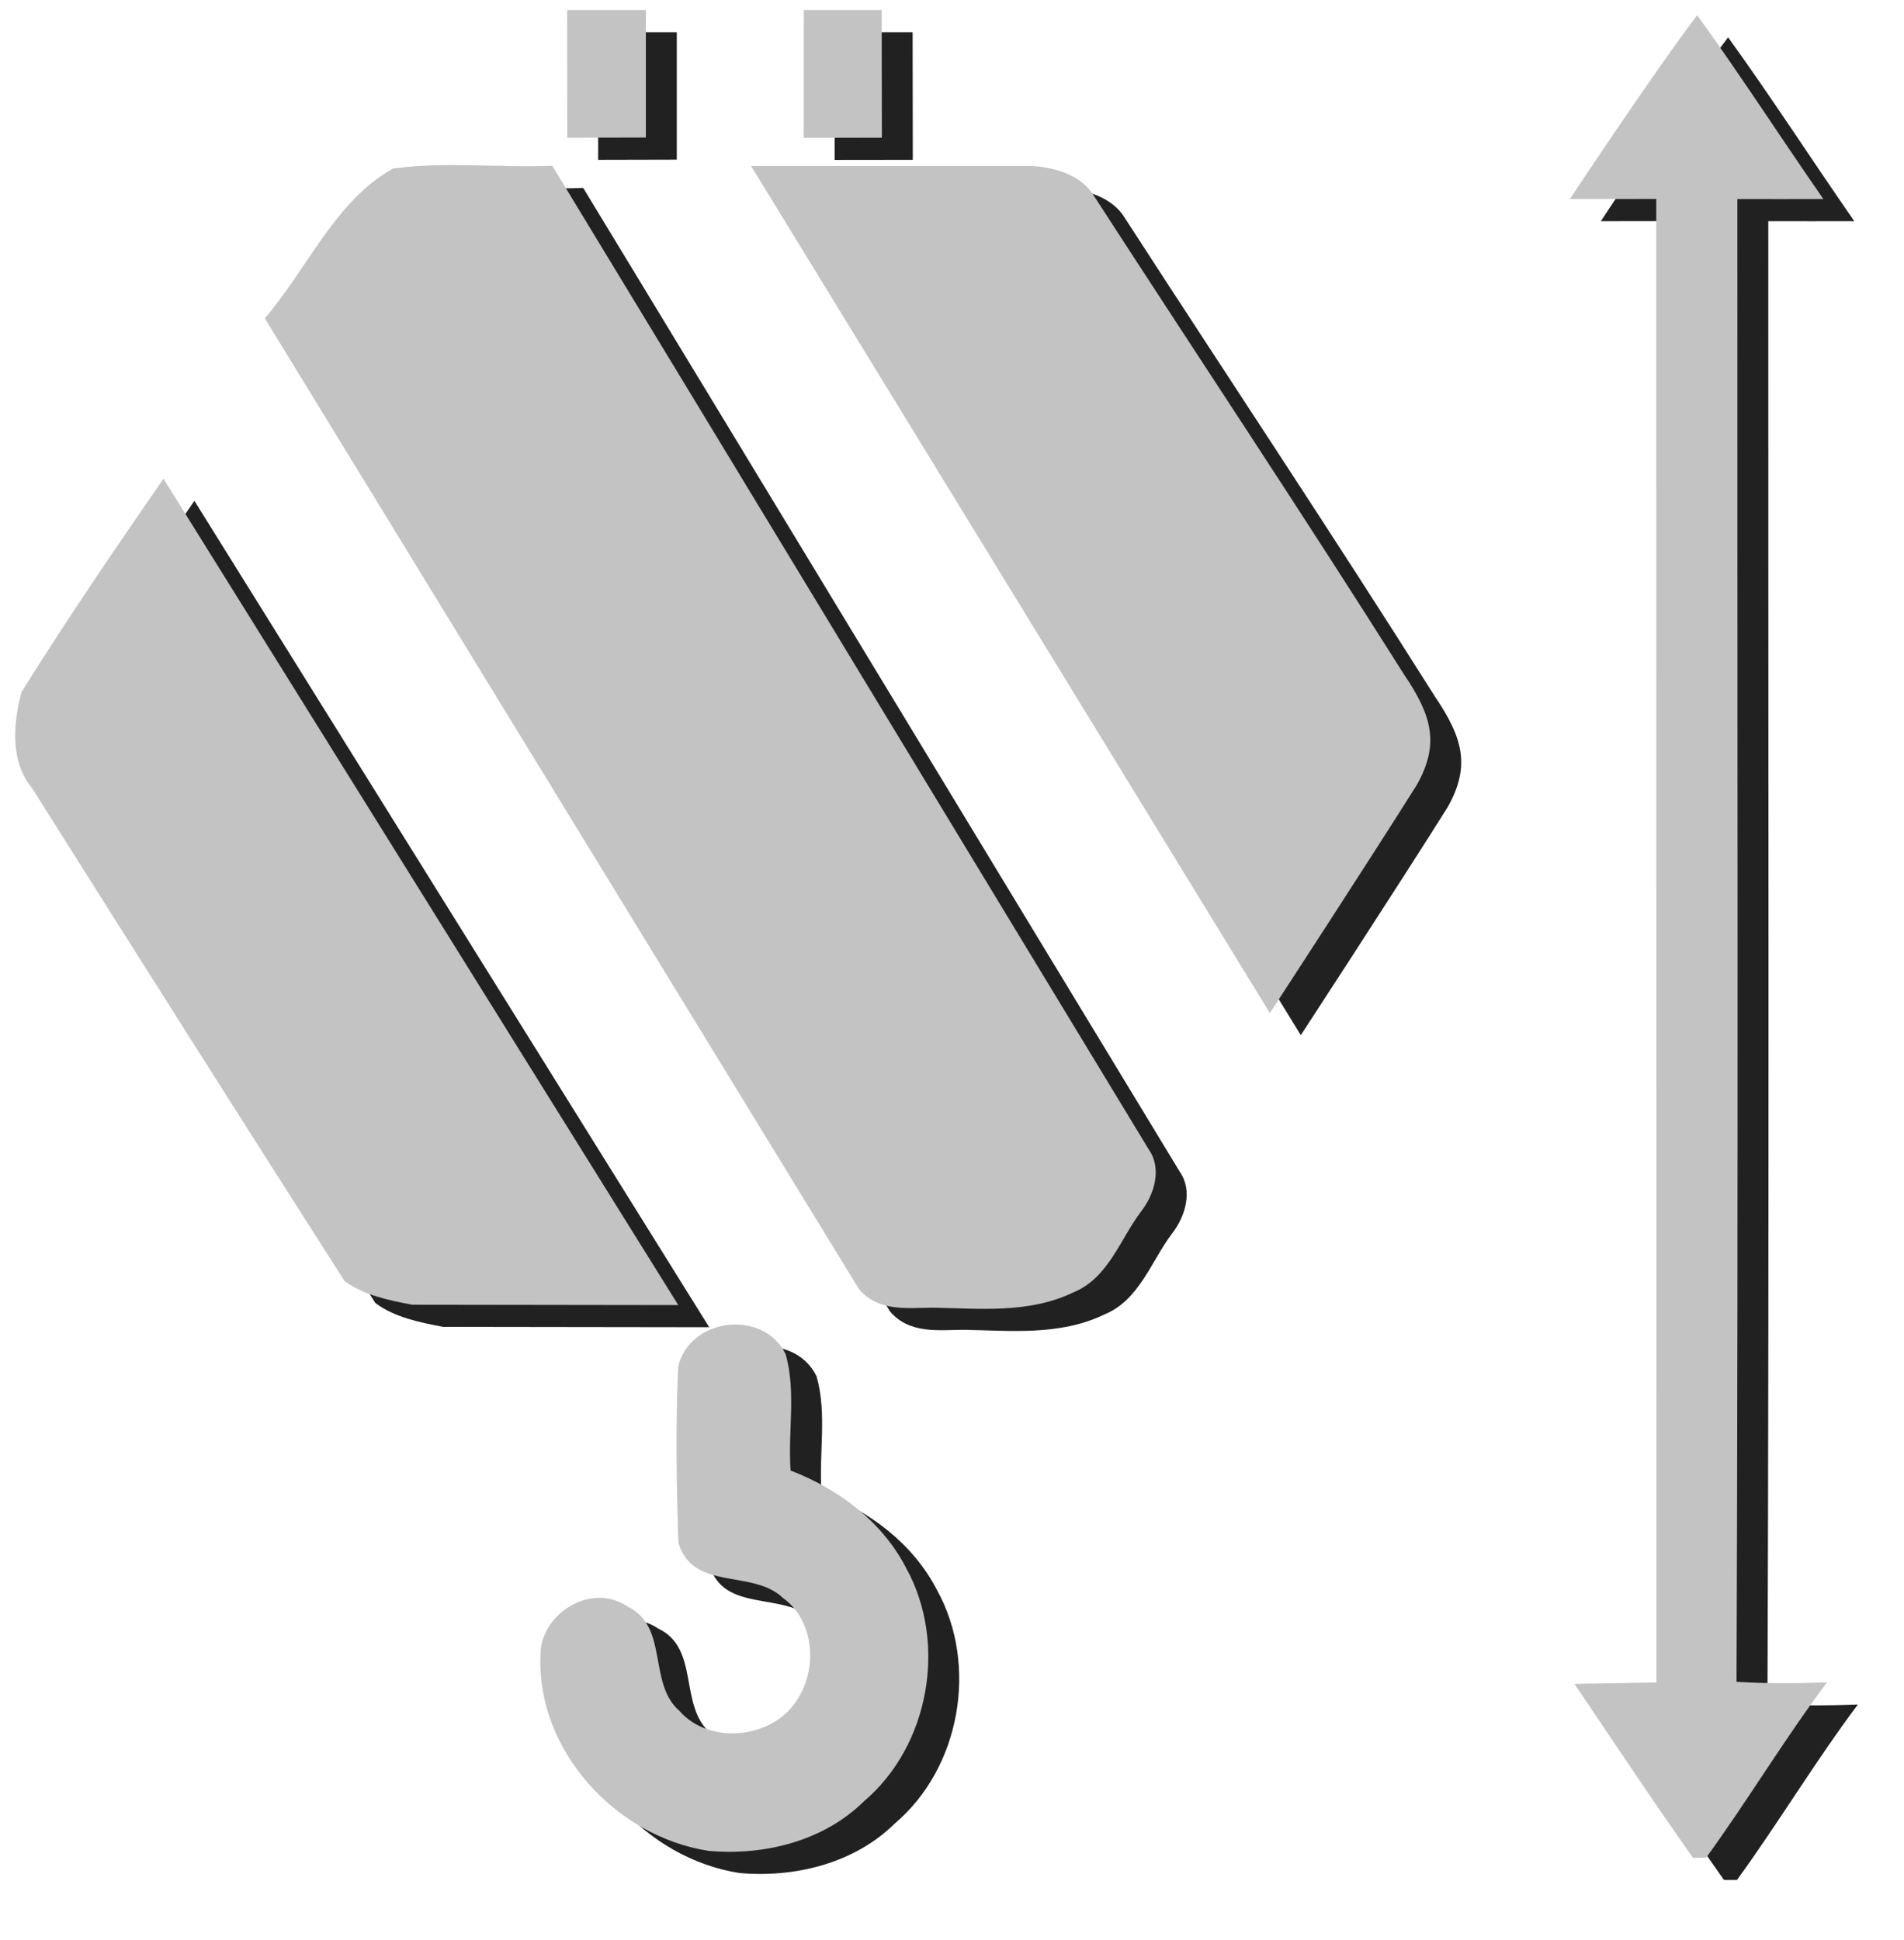
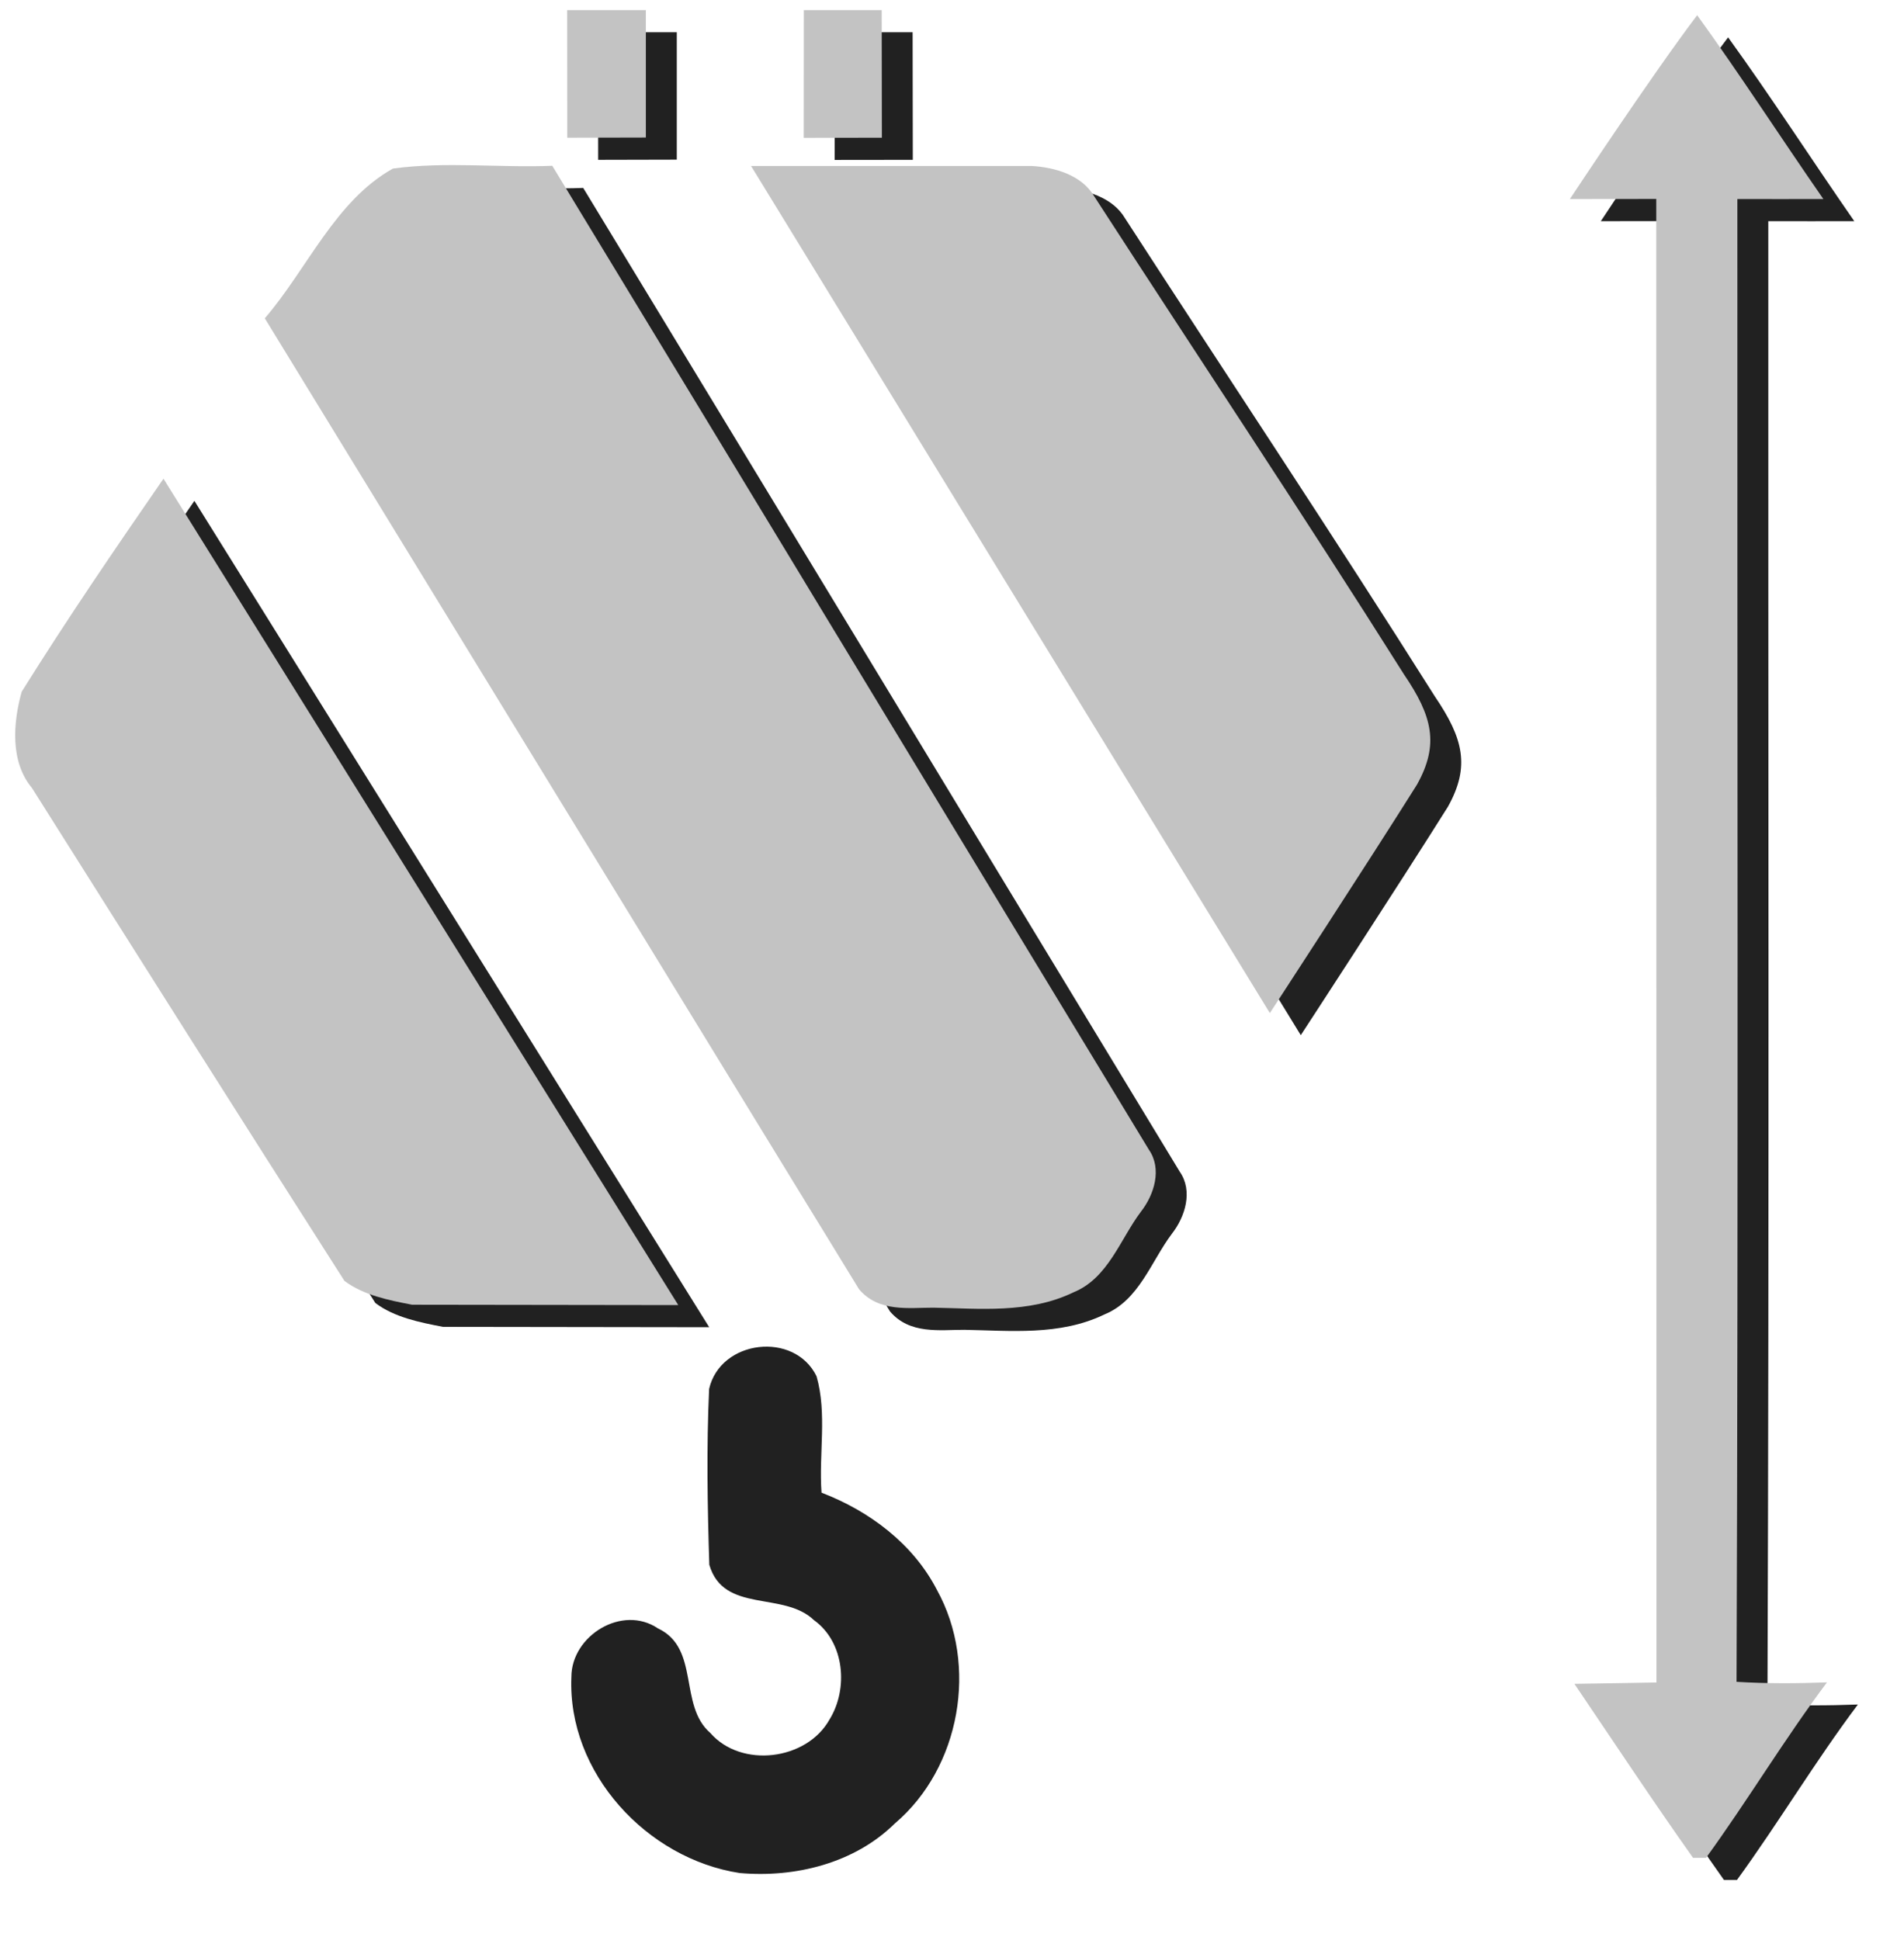
<svg xmlns="http://www.w3.org/2000/svg" xmlns:ns1="http://www.inkscape.org/namespaces/inkscape" xmlns:ns2="http://sodipodi.sourceforge.net/DTD/sodipodi-0.dtd" ns1:version="1.0 (4035a4fb49, 2020-05-01)" ns2:docname="zdvih.svg" id="svg16" version="1.1" viewBox="0 0 206.116 209.984" height="209.984pt" width="206.116pt">
  <defs id="defs20">
    <filter height="1.04" y="-0.02" width="1.041" x="-0.02" id="filter926" style="color-interpolation-filters:sRGB" ns1:collect="always">
      <feGaussianBlur id="feGaussianBlur928" stdDeviation="1.663" ns1:collect="always" />
    </filter>
  </defs>
  <ns2:namedview ns1:current-layer="svg16" ns1:window-maximized="1" ns1:window-y="-11" ns1:window-x="-11" ns1:cy="140.44943" ns1:cx="42.688631" ns1:zoom="2.8284271" showgrid="false" id="namedview18" ns1:window-height="2126" ns1:window-width="3743" ns1:pageshadow="2" ns1:pageopacity="0" guidetolerance="10" gridtolerance="10" objecttolerance="10" borderopacity="1" bordercolor="#666666" pagecolor="#ffffff" ns1:document-rotation="0" fit-margin-top="1" fit-margin-right="1" fit-margin-bottom="1" fit-margin-left="1" />
  <g transform="translate(-233.701,-24.052)" style="fill:#212121;fill-opacity:1;filter:url(#filter926)" id="g876">
    <path style="fill:#212121;fill-opacity:1;stroke:#000000;stroke-width:0;stroke-miterlimit:4;stroke-dasharray:none;stroke-opacity:1" ns2:nodetypes="ccccc" id="path2-5" d="m 298.446,27.544 h 8.52 v 13.79 l -8.51,0.02 z" opacity="1" stroke-width="0.094" stroke="#3953a4" fill="#3953a4" />
    <path style="fill:#212121;fill-opacity:1;stroke:#000000;stroke-width:0;stroke-miterlimit:4;stroke-dasharray:none;stroke-opacity:1" ns2:nodetypes="ccccc" id="path4-2" d="m 324.066,27.544 h 8.43 l 0.02,13.81 -8.46,0.01 z" opacity="1" stroke-width="0.094" stroke="#3953a4" fill="#3953a4" />
    <path style="fill:#212121;fill-opacity:1;stroke:#000000;stroke-width:0;stroke-miterlimit:4;stroke-dasharray:none;stroke-opacity:1" ns2:nodetypes="cccccccccccc" id="path6-0" d="m 406.996,47.994 c 0,0 8.9,-13.47 13.78,-19.9 4.71,6.52 9.07,13.29 13.66,19.9 -3.1,0.01 -6.21,0 -9.31,0 -0.02,53.5 0.11,107.01 -0.09,160.5 3.26,0.2 6.52,0.18 9.79,0.06 -4.62,6.15 -8.57,12.77 -13.09,18.99 h -1.41 c -4.39,-6.2 -8.58,-12.54 -12.84,-18.83 2.96,-0.04 8.88,-0.15 8.88,-0.15 l -0.02,-160.58 z" opacity="1" stroke-width="0.094" stroke="#3953a4" fill="#3953a4" />
    <path style="fill:#212121;fill-opacity:1;stroke:#000000;stroke-width:0;stroke-miterlimit:4;stroke-dasharray:none;stroke-opacity:1" ns2:nodetypes="ccccccccc" id="path8-7" d="m 265.716,60.904 c 4.61,-5.36 7.623,-12.727 13.87,-16.21 5.69,-0.78 11.5,-0.07 17.25,-0.3 21.55,35.48 43.04,71 64.58,106.49 1.45,2.08 0.59,4.87 -0.85,6.71 -2.27,3.01 -3.54,7.2 -7.31,8.74 -4.83,2.34 -10.29,1.741 -15.159,1.661 -2.64,-0.009 -5.909,0.529 -8.051,-1.991 z" opacity="1" stroke-width="0.094" stroke="#3953a4" fill="#3953a4" />
    <path style="fill:#212121;fill-opacity:1;stroke:#000000;stroke-width:0;stroke-miterlimit:4;stroke-dasharray:none;stroke-opacity:1" ns2:nodetypes="ccccccc" id="path10-4" d="m 318.356,44.414 h 30.37 c 2.5,0.14 5.43,0.98 6.78,3.29 11.17,17.25 22.57,34.36 33.53,51.74 3.08,4.533 3.835,7.579 1.41,11.93 -5.21,8.3 -15.93,24.73 -15.93,24.73 z" opacity="1" stroke-width="0.094" stroke="#3953a4" fill="#3953a4" />
    <path style="fill:#212121;fill-opacity:1;stroke:#000000;stroke-width:0;stroke-miterlimit:4;stroke-dasharray:none;stroke-opacity:1" ns2:nodetypes="ccccccc" id="path12-9" d="m 239.396,101.324 c 4.89,-7.83 10.11,-15.48 15.35,-23.06 l 55.73,89.45 -28.82,-0.04 c -2.51,-0.48 -5.26,-1.03 -7.32,-2.58 -11.34,-17.74 -22.6,-35.55 -33.83,-53.36 -2.39,-2.85 -2.03,-7.11 -1.11,-10.41 z" opacity="1" stroke-width="0.094" stroke="#3953a4" fill="#3953a4" />
    <path style="fill:#212121;fill-opacity:1;stroke:#000000;stroke-width:0;stroke-miterlimit:4;stroke-dasharray:none;stroke-opacity:1" id="path14-9" d="m 310.466,174.394 c 1.22,-5.34 9.24,-6.28 11.63,-1.37 1.16,4.06 0.23,8.42 0.54,12.6 5.19,1.99 9.92,5.53 12.5,10.54 4.49,8.12 2.54,19.24 -4.56,25.26 -4.37,4.32 -10.81,5.9 -16.8,5.37 -10.06,-1.54 -18.66,-10.86 -18.22,-21.23 0.01,-4.47 5.51,-7.86 9.37,-5.25 4.58,2.15 2.21,8.33 5.67,11.32 3.35,3.85 10.43,2.97 12.9,-1.45 2.06,-3.33 1.65,-8.38 -1.69,-10.77 -3.29,-3.16 -9.77,-0.68 -11.32,-5.99 -0.2,-6.34 -0.31,-12.7 -0.02,-19.03 z" opacity="1" stroke-width="0.094" stroke="#3953a4" fill="#3953a4" />
  </g>
  <path style="fill:#c3c3c3;fill-opacity:1;stroke:#000000;stroke-width:0;stroke-miterlimit:4;stroke-dasharray:none;stroke-opacity:1" ns2:nodetypes="ccccc" id="path2" d="m 61.397,1.096 h 8.52 V 14.886 l -8.51,0.02 z" opacity="1" stroke-width="0.094" stroke="#3953a4" fill="#3953a4" />
  <path style="fill:#c3c3c3;fill-opacity:1;stroke:#000000;stroke-width:0;stroke-miterlimit:4;stroke-dasharray:none;stroke-opacity:1" ns2:nodetypes="ccccc" id="path4" d="m 87.017,1.096 h 8.43 l 0.02,13.81 -8.46,0.01 z" opacity="1" stroke-width="0.094" stroke="#3953a4" fill="#3953a4" />
  <path style="fill:#c3c3c3;fill-opacity:1;stroke:#000000;stroke-width:0;stroke-miterlimit:4;stroke-dasharray:none;stroke-opacity:1" ns2:nodetypes="cccccccccccc" id="path6" d="m 169.947,21.546 c 0,0 8.9,-13.47 13.78,-19.9 4.71,6.52 9.07,13.29 13.66,19.9 -3.1,0.01 -6.21,0 -9.31,0 -0.02,53.5 0.11,107.01 -0.09,160.5 3.26,0.2 6.52,0.18 9.79,0.06 -4.62,6.15 -8.57,12.77 -13.09,18.99 h -1.41 c -4.39,-6.2 -8.58,-12.54 -12.84,-18.83 2.96,-0.04 8.88,-0.15 8.88,-0.15 l -0.02,-160.58 z" opacity="1" stroke-width="0.094" stroke="#3953a4" fill="#3953a4" />
  <path style="fill:#c3c3c3;fill-opacity:1;stroke:#000000;stroke-width:0;stroke-miterlimit:4;stroke-dasharray:none;stroke-opacity:1" ns2:nodetypes="ccccccccc" id="path8" d="m 28.667,34.456 c 4.61,-5.36 7.623,-12.727 13.87,-16.21 5.69,-0.78 11.5,-0.07 17.25,-0.3 21.55,35.48 43.04,71 64.58,106.49 1.45,2.08 0.59,4.87 -0.85,6.71 -2.27,3.01 -3.54,7.2 -7.31,8.74 -4.83,2.34 -10.29,1.741 -15.159,1.661 -2.64,-0.009 -5.909,0.529 -8.051,-1.991 z" opacity="1" stroke-width="0.094" stroke="#3953a4" fill="#3953a4" />
  <path style="fill:#c3c3c3;fill-opacity:1;stroke:#000000;stroke-width:0;stroke-miterlimit:4;stroke-dasharray:none;stroke-opacity:1" ns2:nodetypes="ccccccc" id="path10" d="m 81.307,17.966 h 30.37 c 2.5,0.14 5.43,0.98 6.78,3.29 11.17,17.25 22.57,34.36 33.53,51.74 3.08,4.533 3.835,7.579 1.41,11.93 -5.21,8.3 -15.93,24.73 -15.93,24.73 z" opacity="1" stroke-width="0.094" stroke="#3953a4" fill="#3953a4" />
  <path style="fill:#c3c3c3;fill-opacity:1;stroke:#000000;stroke-width:0;stroke-miterlimit:4;stroke-dasharray:none;stroke-opacity:1" ns2:nodetypes="ccccccc" id="path12" d="m 2.347,74.876 c 4.89,-7.83 10.11,-15.48 15.35,-23.06 l 55.73,89.45 -28.82,-0.04 c -2.51,-0.48 -5.26,-1.03 -7.32,-2.58 -11.34,-17.74 -22.6,-35.55 -33.83,-53.36 -2.39,-2.85 -2.03,-7.11 -1.11,-10.41 z" opacity="1" stroke-width="0.094" stroke="#3953a4" fill="#3953a4" />
-   <path style="fill:#c3c3c3;fill-opacity:1;stroke:#000000;stroke-width:0;stroke-miterlimit:4;stroke-dasharray:none;stroke-opacity:1" id="path14" d="m 73.417,147.946 c 1.22,-5.34 9.24,-6.28 11.63,-1.37 1.16,4.06 0.23,8.42 0.54,12.6 5.19,1.99 9.92,5.53 12.5,10.54 4.49,8.12 2.54,19.24 -4.56,25.26 -4.37,4.32 -10.81,5.9 -16.8,5.37 -10.06,-1.54 -18.66,-10.86 -18.22,-21.23 0.01,-4.47 5.51,-7.86 9.37,-5.25 4.58,2.15 2.21,8.33 5.67,11.32 3.35,3.85 10.43,2.97 12.9,-1.45 2.06,-3.33 1.65,-8.38 -1.69,-10.77 -3.29,-3.16 -9.77,-0.68 -11.32,-5.99 -0.2,-6.34 -0.31,-12.7 -0.02,-19.03 z" opacity="1" stroke-width="0.094" stroke="#3953a4" fill="#3953a4" />
</svg>